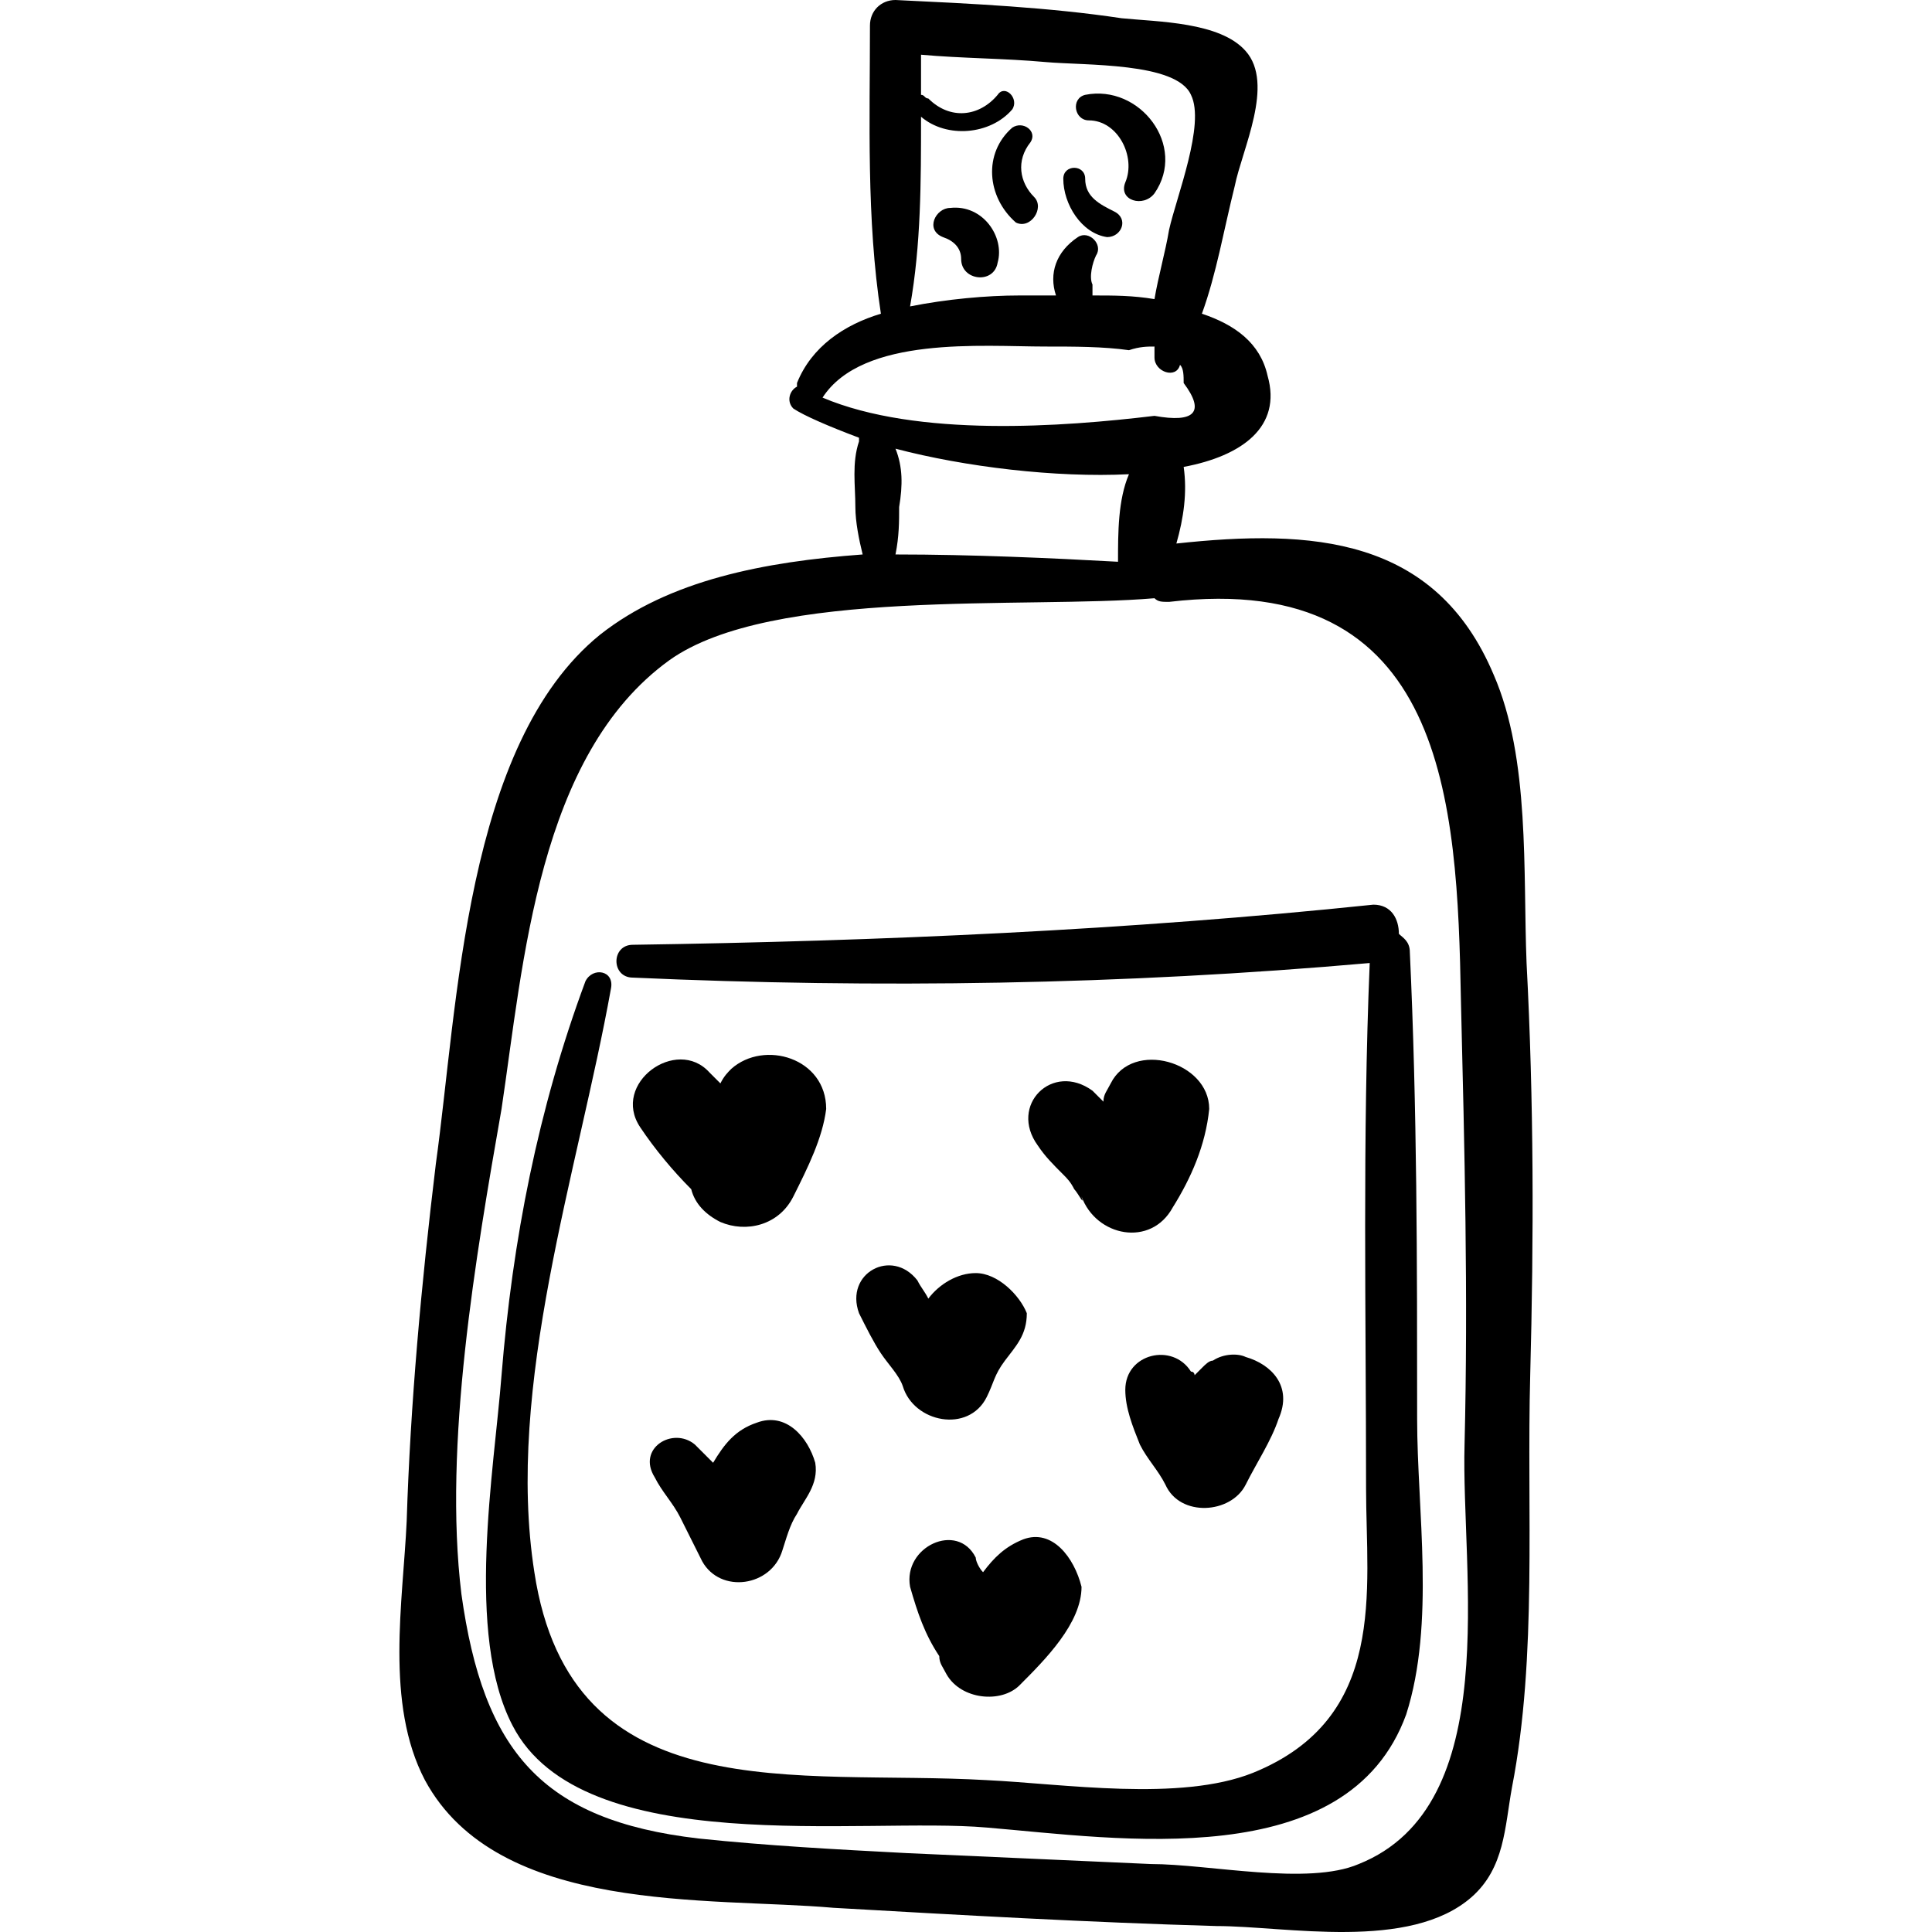
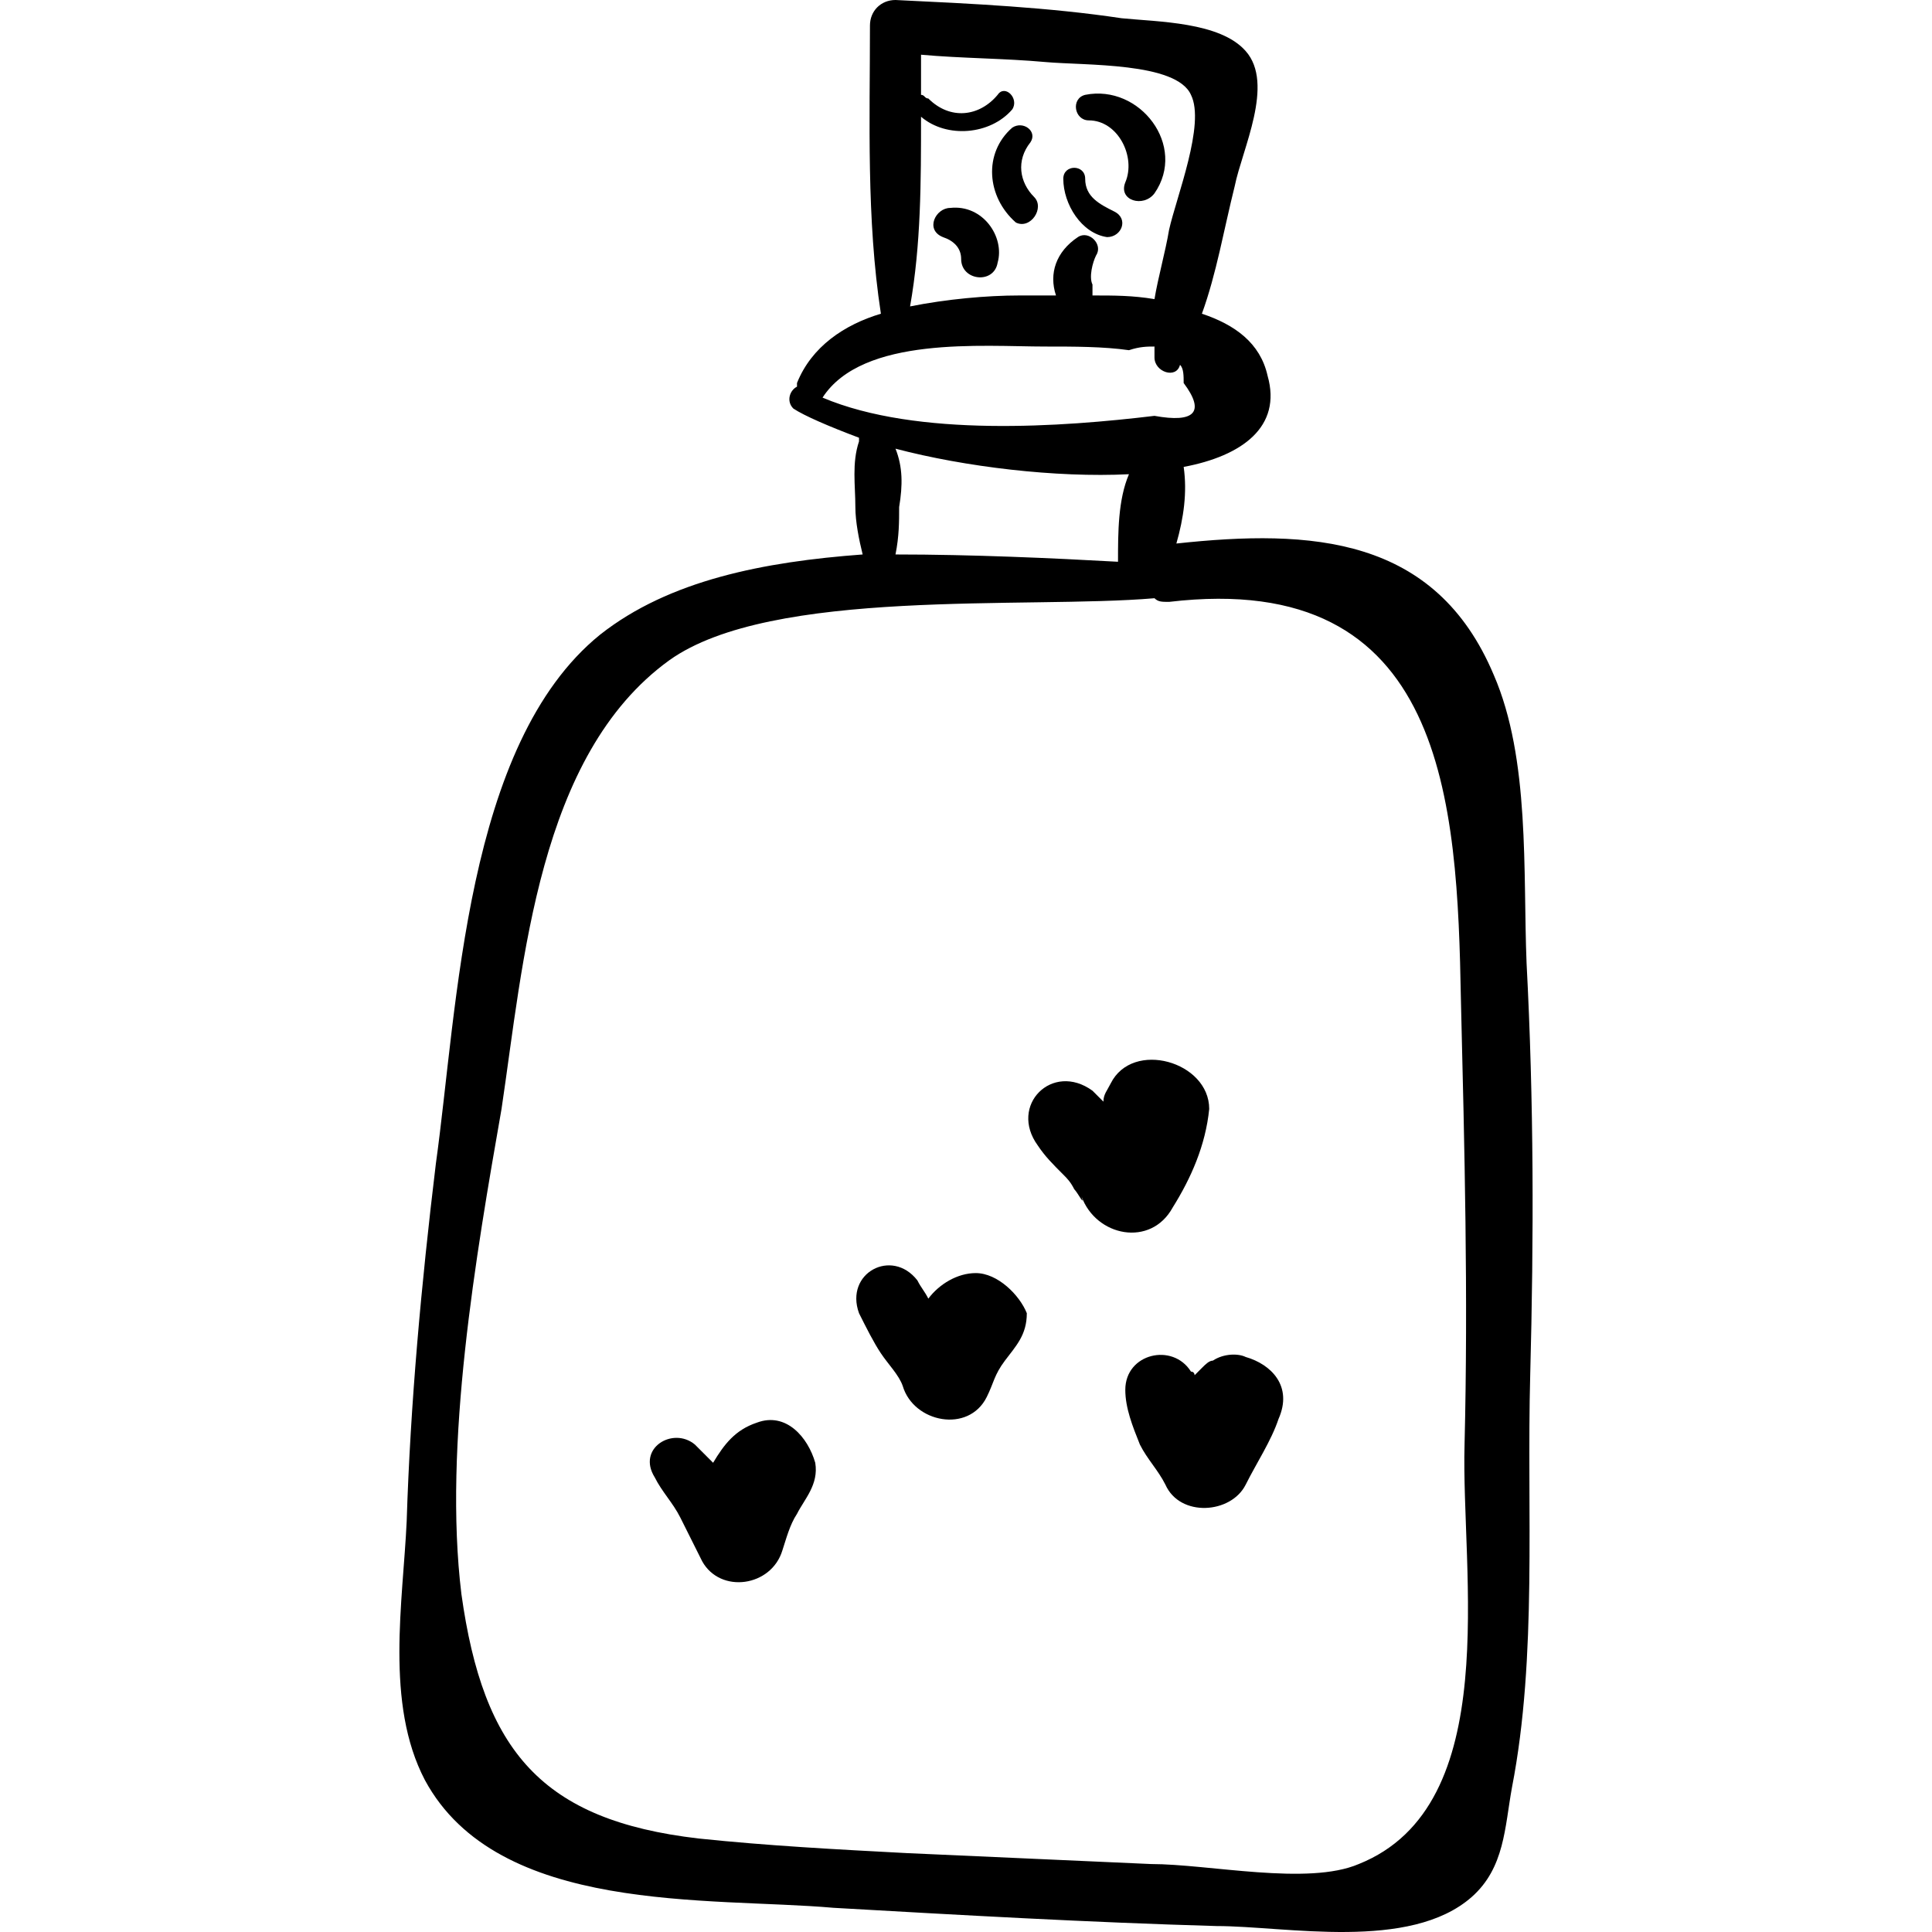
<svg xmlns="http://www.w3.org/2000/svg" version="1.1" id="Capa_1" x="0px" y="0px" width="324.135px" height="324.135px" viewBox="0 0 324.135 324.135" style="enable-background:new 0 0 324.135 324.135;" xml:space="preserve">
  <g>
    <g>
      <g>
        <path d="M256.115,161.568c-0.612-15.3,0.61-34.272-5.51-48.348c-9.792-23.256-30.6-24.48-53.242-22.032     c1.224-4.284,1.836-8.568,1.224-12.852c9.792-1.836,16.522-6.732,14.076-15.3c-1.226-5.508-5.508-8.568-11.018-10.404     c2.448-6.732,3.672-14.076,5.51-21.42c1.224-6.12,6.73-17.136,1.836-22.644c-4.284-4.896-14.688-4.896-20.81-5.508     C175.941,1.224,163.09,0.612,150.238,0c-2.448,0-4.284,1.836-4.284,4.284c0,15.912-0.612,32.436,1.836,48.348     c-6.12,1.836-11.628,5.508-14.076,11.628v0.612c-1.224,0.612-1.836,2.448-0.612,3.672c1.836,1.224,6.12,3.06,11.016,4.896     c0,0,0,0,0,0.612c-1.224,3.672-0.612,7.344-0.612,11.016c0,2.448,0.612,5.508,1.224,7.956     c-16.524,1.224-32.436,4.284-44.064,13.464c-22.644,18.36-23.868,62.424-27.54,88.74c-2.448,20.195-4.284,40.394-4.896,59.978     c-0.612,13.463-3.672,30.6,3.06,43.451c12.24,22.645,47.736,19.584,68.544,21.42c21.42,1.225,42.84,2.447,64.26,3.061     c11.628,0,32.438,4.283,42.84-4.896c5.508-4.896,5.508-11.629,6.732-18.359c4.284-22.033,2.448-46.514,3.06-69.156     C257.339,207.469,257.339,184.824,256.115,161.568z M154.523,19.584c4.284,3.672,11.626,3.06,15.3-1.224     c1.224-1.836-1.226-4.284-2.448-2.448c-3.062,3.672-7.956,4.284-11.628,0.612c-0.612,0-0.612-0.612-1.224-0.612     c0-2.448,0-4.284,0-6.732c6.732,0.612,14.076,0.612,20.808,1.224c6.73,0.612,22.032,0,24.479,5.508     c2.448,4.896-2.446,17.136-3.672,22.644c-0.612,3.672-1.836,7.956-2.448,11.628c-3.672-0.612-6.73-0.612-10.402-0.612     c0-0.612,0-1.224,0-1.836c-0.612-1.224,0-3.672,0.61-4.896c1.226-1.836-1.224-4.284-3.06-3.06     c-3.672,2.448-4.896,6.12-3.672,9.792c-2.448,0-4.284,0-6.12,0c-5.508,0-12.24,0.612-18.36,1.836     C154.523,41.004,154.523,30.6,154.523,19.584z M137.999,66.708L137.999,66.708c6.732-10.404,26.928-8.568,37.332-8.568     c4.896,0,9.792,0,14.076,0.612c1.836-0.612,3.06-0.612,4.282-0.612c0,0.612,0,1.224,0,1.836c0,2.448,3.674,3.672,4.284,1.224l0,0     c0.612,0.612,0.612,1.836,0.612,3.06c3.672,4.896,1.836,6.732-4.896,5.508C178.391,71.604,153.911,73.44,137.999,66.708z      M150.239,75.276c11.628,3.06,26.928,4.896,39.168,4.284c-1.836,4.284-1.836,9.792-1.836,14.688     c-11.018-0.612-24.48-1.224-37.333-1.224c0.612-3.06,0.612-5.508,0.612-7.956C151.463,81.396,151.463,78.336,150.239,75.276z      M227.963,312.732c-8.568,3.672-25.092,0-34.884,0c-13.464-0.611-27.54-1.226-41.004-1.836     c-11.628-0.613-23.256-1.226-34.884-2.449c-26.316-3.06-36.108-14.688-39.78-41.004c-3.06-25.093,2.448-56.916,6.732-81.396     c3.672-24.48,6.12-59.365,28.152-75.277c17.136-12.24,59.976-8.568,81.396-10.404c0.612,0.612,1.226,0.612,2.448,0.612     c46.512-5.508,48.35,33.66,48.96,66.708c0.612,25.092,1.226,49.571,0.612,74.663     C245.099,263.771,252.442,302.939,227.963,312.732z" />
        <path d="M173.495,33.048c-2.448-2.448-3.062-6.12-0.612-9.18c1.224-1.836-1.224-3.672-3.06-2.448     c-4.896,4.284-4.284,11.628,0.61,15.912C172.883,38.556,175.331,34.884,173.495,33.048z" />
        <path d="M182.062,15.912c-2.446,0.612-1.836,4.284,0.612,4.284c4.896,0,7.956,6.12,6.12,10.404     c-1.224,3.06,3.06,4.284,4.896,1.836C199.199,24.48,191.243,14.076,182.062,15.912z" />
        <path d="M186.959,35.496c-2.448-1.224-4.896-2.448-4.896-5.508c0-2.448-3.672-2.448-3.672,0c0,4.284,3.062,9.18,7.345,9.792     C188.183,39.78,189.407,36.72,186.959,35.496z" />
        <path d="M159.419,34.884c-2.448,0-4.284,3.672-1.224,4.896c1.836,0.612,3.06,1.836,3.06,3.672c0,3.672,5.508,4.284,6.12,0.612     C168.599,39.78,164.927,34.272,159.419,34.884z" />
-         <path d="M237.755,238.068c0-26.316,0-52.021-1.224-78.336c0-1.836-1.226-2.448-1.838-3.06c0-2.448-1.224-4.896-4.282-4.896     c-41.004,4.284-82.62,6.12-124.236,6.732c-3.672,0-3.672,5.507,0,5.507c41.004,1.836,82.008,1.226,123.624-2.447     c-1.224,29.375-0.612,58.752-0.612,88.127c0,17.137,3.672,38.557-18.972,47.735c-12.24,4.896-31.824,1.836-44.676,1.226     c-31.824-1.836-69.768,5.508-75.888-34.885c-4.896-31.212,7.344-67.318,12.852-97.921c0.612-3.06-3.06-3.67-4.284-1.223     c-7.956,21.42-12.24,43.451-14.076,66.096c-1.224,15.912-6.12,43.451,1.836,58.752c11.628,22.646,58.752,15.3,79.56,17.136     c22.032,1.836,60.588,7.957,70.38-18.972C240.814,272.34,237.755,253.367,237.755,238.068z" />
-         <path d="M122.699,179.316c-0.612,0.61-1.224,1.225-1.836,2.446c-0.612-0.61-1.224-1.223-1.836-1.836     c-5.508-6.119-16.524,1.836-11.628,9.181c2.448,3.672,5.508,7.346,8.568,10.403c0.612,2.449,2.448,4.285,4.896,5.508     c4.284,1.837,9.792,0.613,12.24-4.282c2.448-4.896,4.896-9.793,5.508-14.688C138.611,177.48,128.207,174.42,122.699,179.316z" />
        <path d="M186.347,181.764c-0.611,1.226-1.224,1.836-1.224,3.062c-0.612-0.611-1.226-1.226-1.836-1.836     c-6.732-4.896-14.076,2.446-9.182,9.18c1.226,1.836,2.448,3.062,4.284,4.896c0.612,0.61,1.226,1.225,1.836,2.446     c0.612,0.613,1.836,3.062,1.226,1.226c2.446,6.731,11.628,8.567,15.3,1.836c3.06-4.896,5.508-10.404,6.12-16.523     C202.871,178.092,190.019,174.42,186.347,181.764z" />
        <path d="M163.703,213.588c-3.06,0-6.12,1.836-7.956,4.285c-0.612-1.225-1.224-1.836-1.836-3.061     c-4.284-5.509-12.24-1.226-9.792,5.508c1.224,2.446,2.448,4.896,3.672,6.731c1.224,1.836,3.06,3.672,3.672,5.508     c1.836,6.119,11.016,7.955,14.076,1.837c1.224-2.449,1.224-3.673,3.06-6.121c1.836-2.447,3.672-4.283,3.672-7.955     C171.047,217.26,167.375,213.588,163.703,213.588z" />
        <path d="M208.991,227.664C208.991,227.664,209.603,227.664,208.991,227.664c-1.226-0.611-3.672-0.611-5.51,0.611     c-0.61,0-1.224,0.612-1.836,1.225l0,0c-0.61,0.611-0.61,0.611-1.224,1.225c0,0,0-0.612-0.612-0.612     c-3.06-4.896-11.016-3.06-11.016,3.061c0,3.062,1.224,6.121,2.448,9.18c1.224,2.449,3.06,4.285,4.283,6.732     c2.447,5.508,11.017,4.896,13.465,0c1.836-3.672,4.282-7.344,5.508-11.016C216.947,232.561,213.274,228.889,208.991,227.664z" />
        <path d="M126.983,238.68c-3.672,1.226-5.508,3.672-7.344,6.732c-1.224-1.226-1.836-1.836-3.06-3.062     c-3.672-3.059-9.792,0.613-6.732,5.509c1.224,2.448,3.06,4.284,4.284,6.731c1.224,2.449,2.448,4.896,3.672,7.344     c3.06,5.509,11.628,4.285,13.464-1.836c0.612-1.836,1.224-4.282,2.448-6.118c1.224-2.449,3.672-4.896,3.06-8.568     C135.551,241.129,131.879,236.844,126.983,238.68z" />
-         <path d="M171.659,258.264c-3.062,1.226-4.896,3.062-6.732,5.509c-0.612-0.611-1.224-1.837-1.224-2.447     c-3.06-6.119-12.24-1.836-11.016,4.896c1.224,4.283,2.448,7.955,4.896,11.627c0,1.226,0.612,1.836,1.224,3.062     c2.448,4.283,9.182,4.896,12.24,1.836c4.284-4.283,10.404-10.404,10.404-16.523C180.227,261.324,176.555,256.428,171.659,258.264     z" />
      </g>
    </g>
  </g>
  <g>
</g>
  <g>
</g>
  <g>
</g>
  <g>
</g>
  <g>
</g>
  <g>
</g>
  <g>
</g>
  <g>
</g>
  <g>
</g>
  <g>
</g>
  <g>
</g>
  <g>
</g>
  <g>
</g>
  <g>
</g>
  <g>
</g>
</svg>